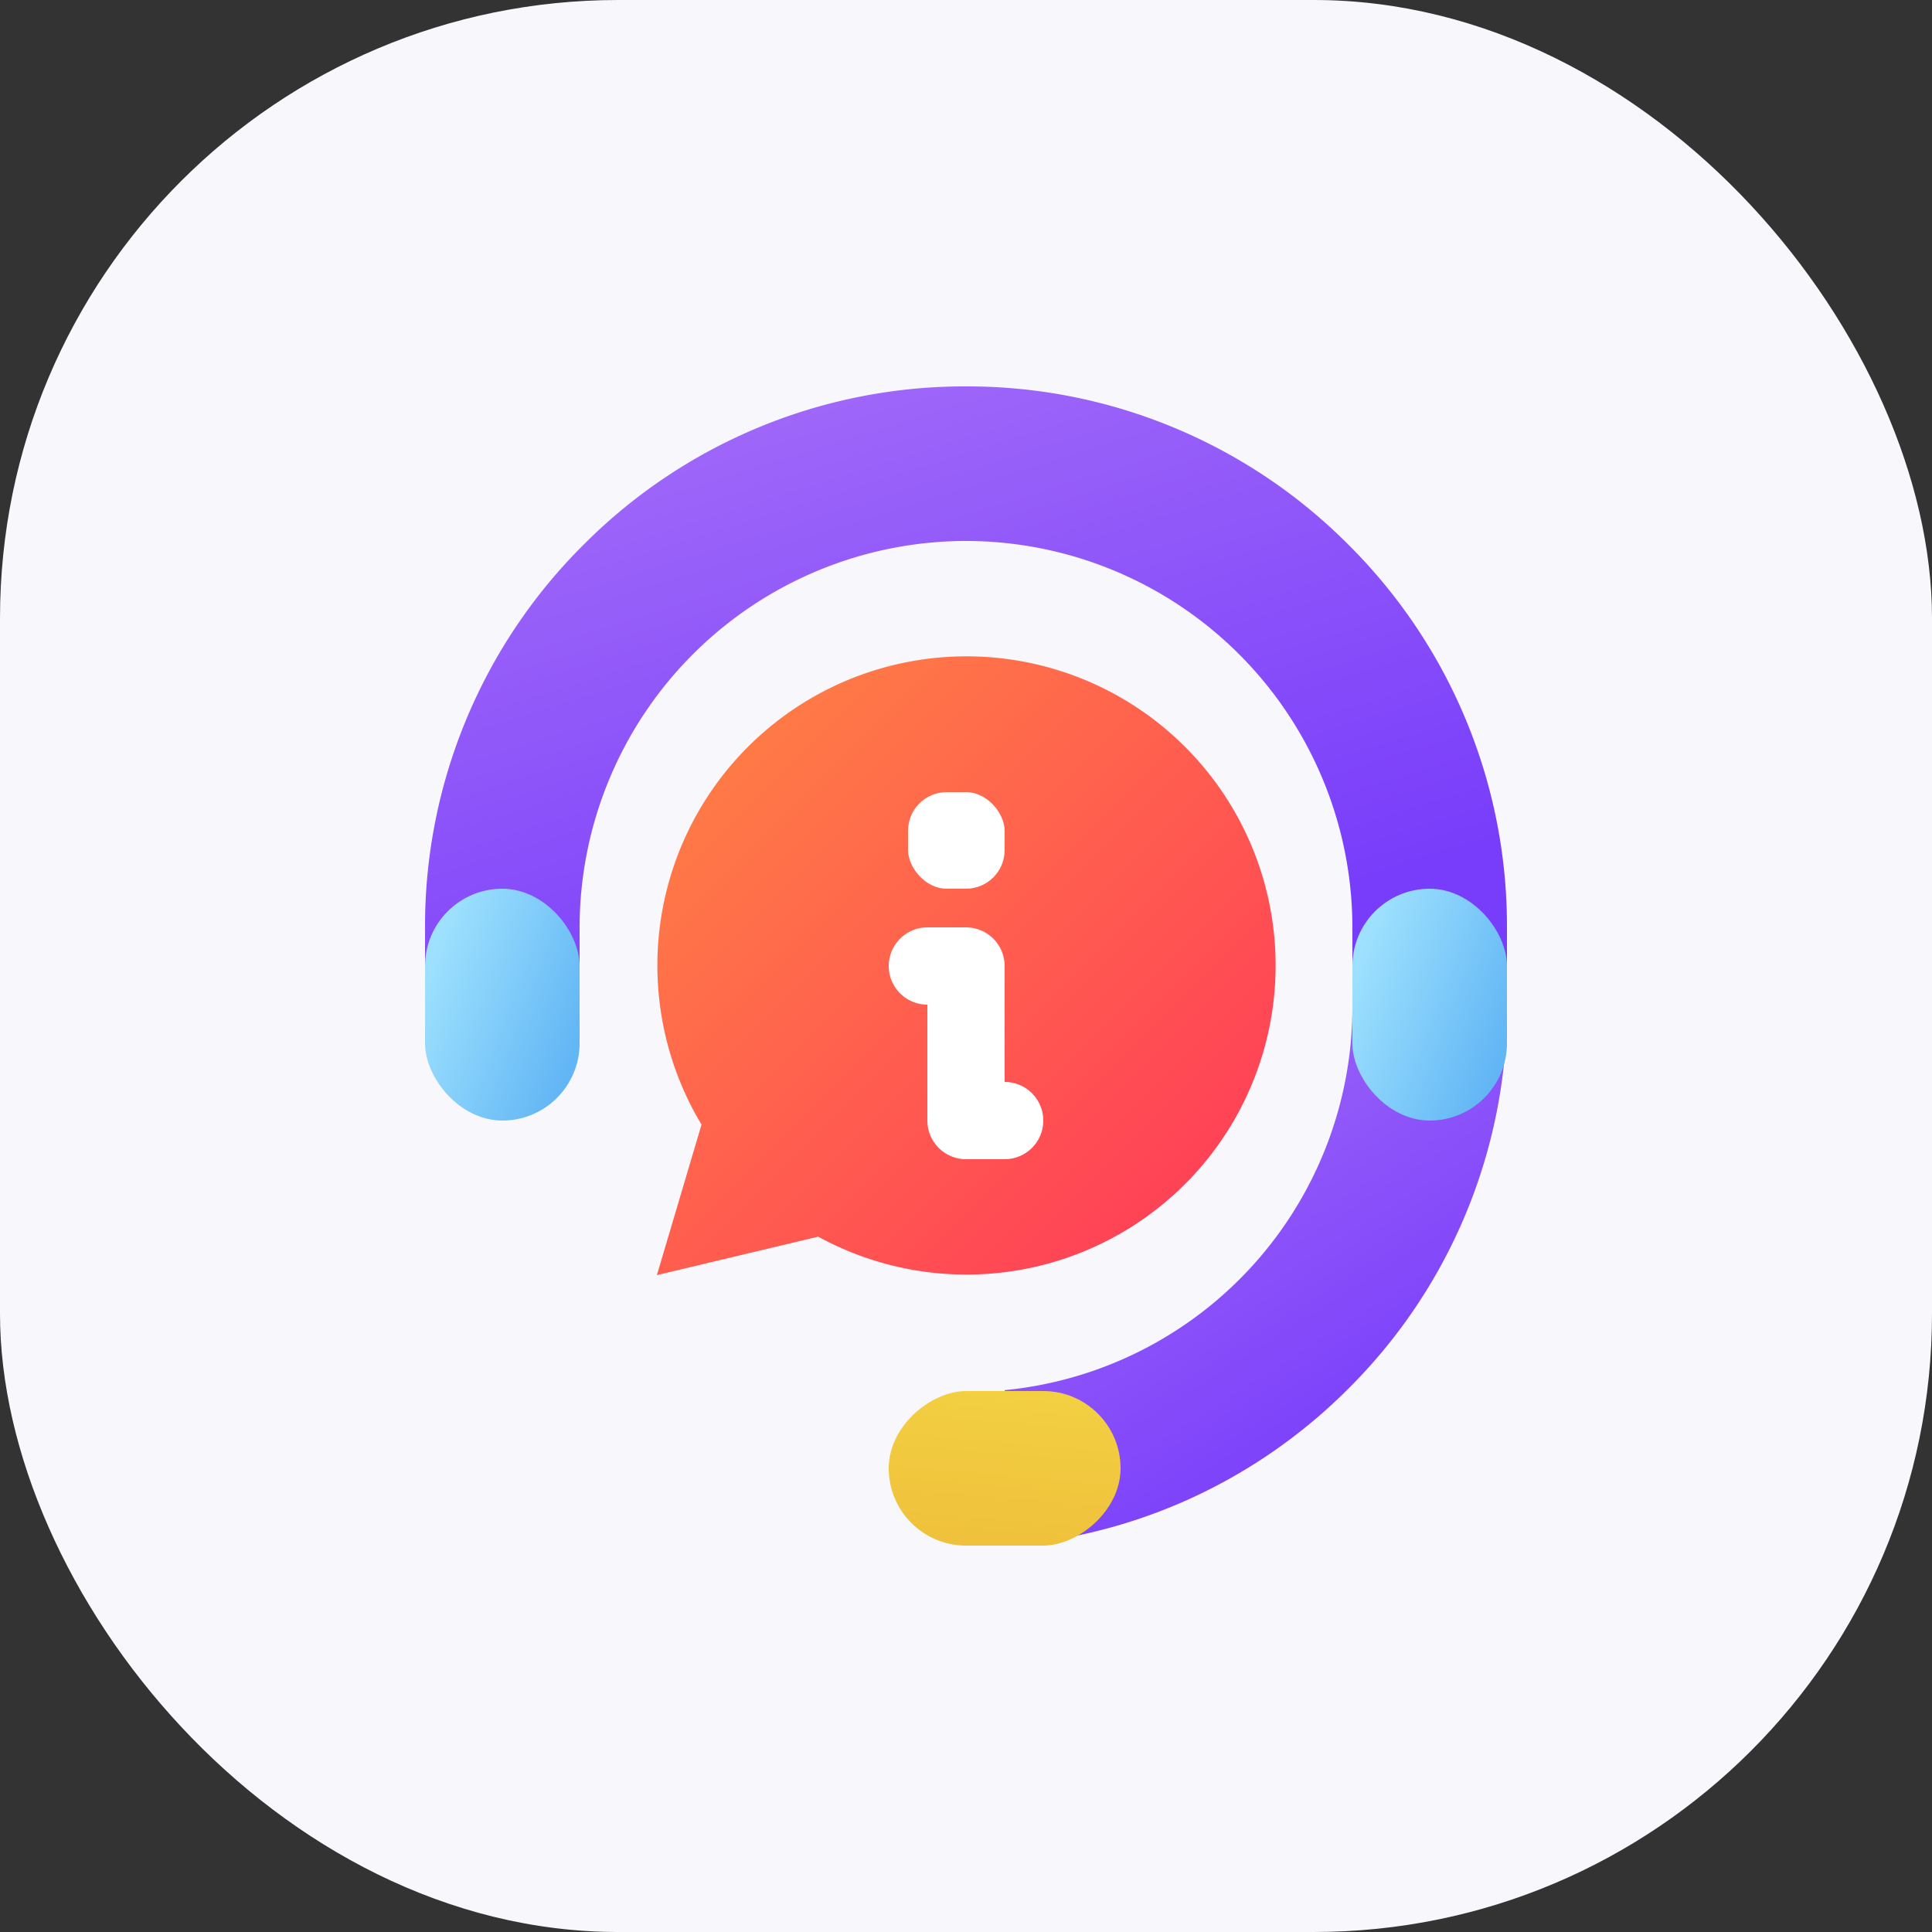
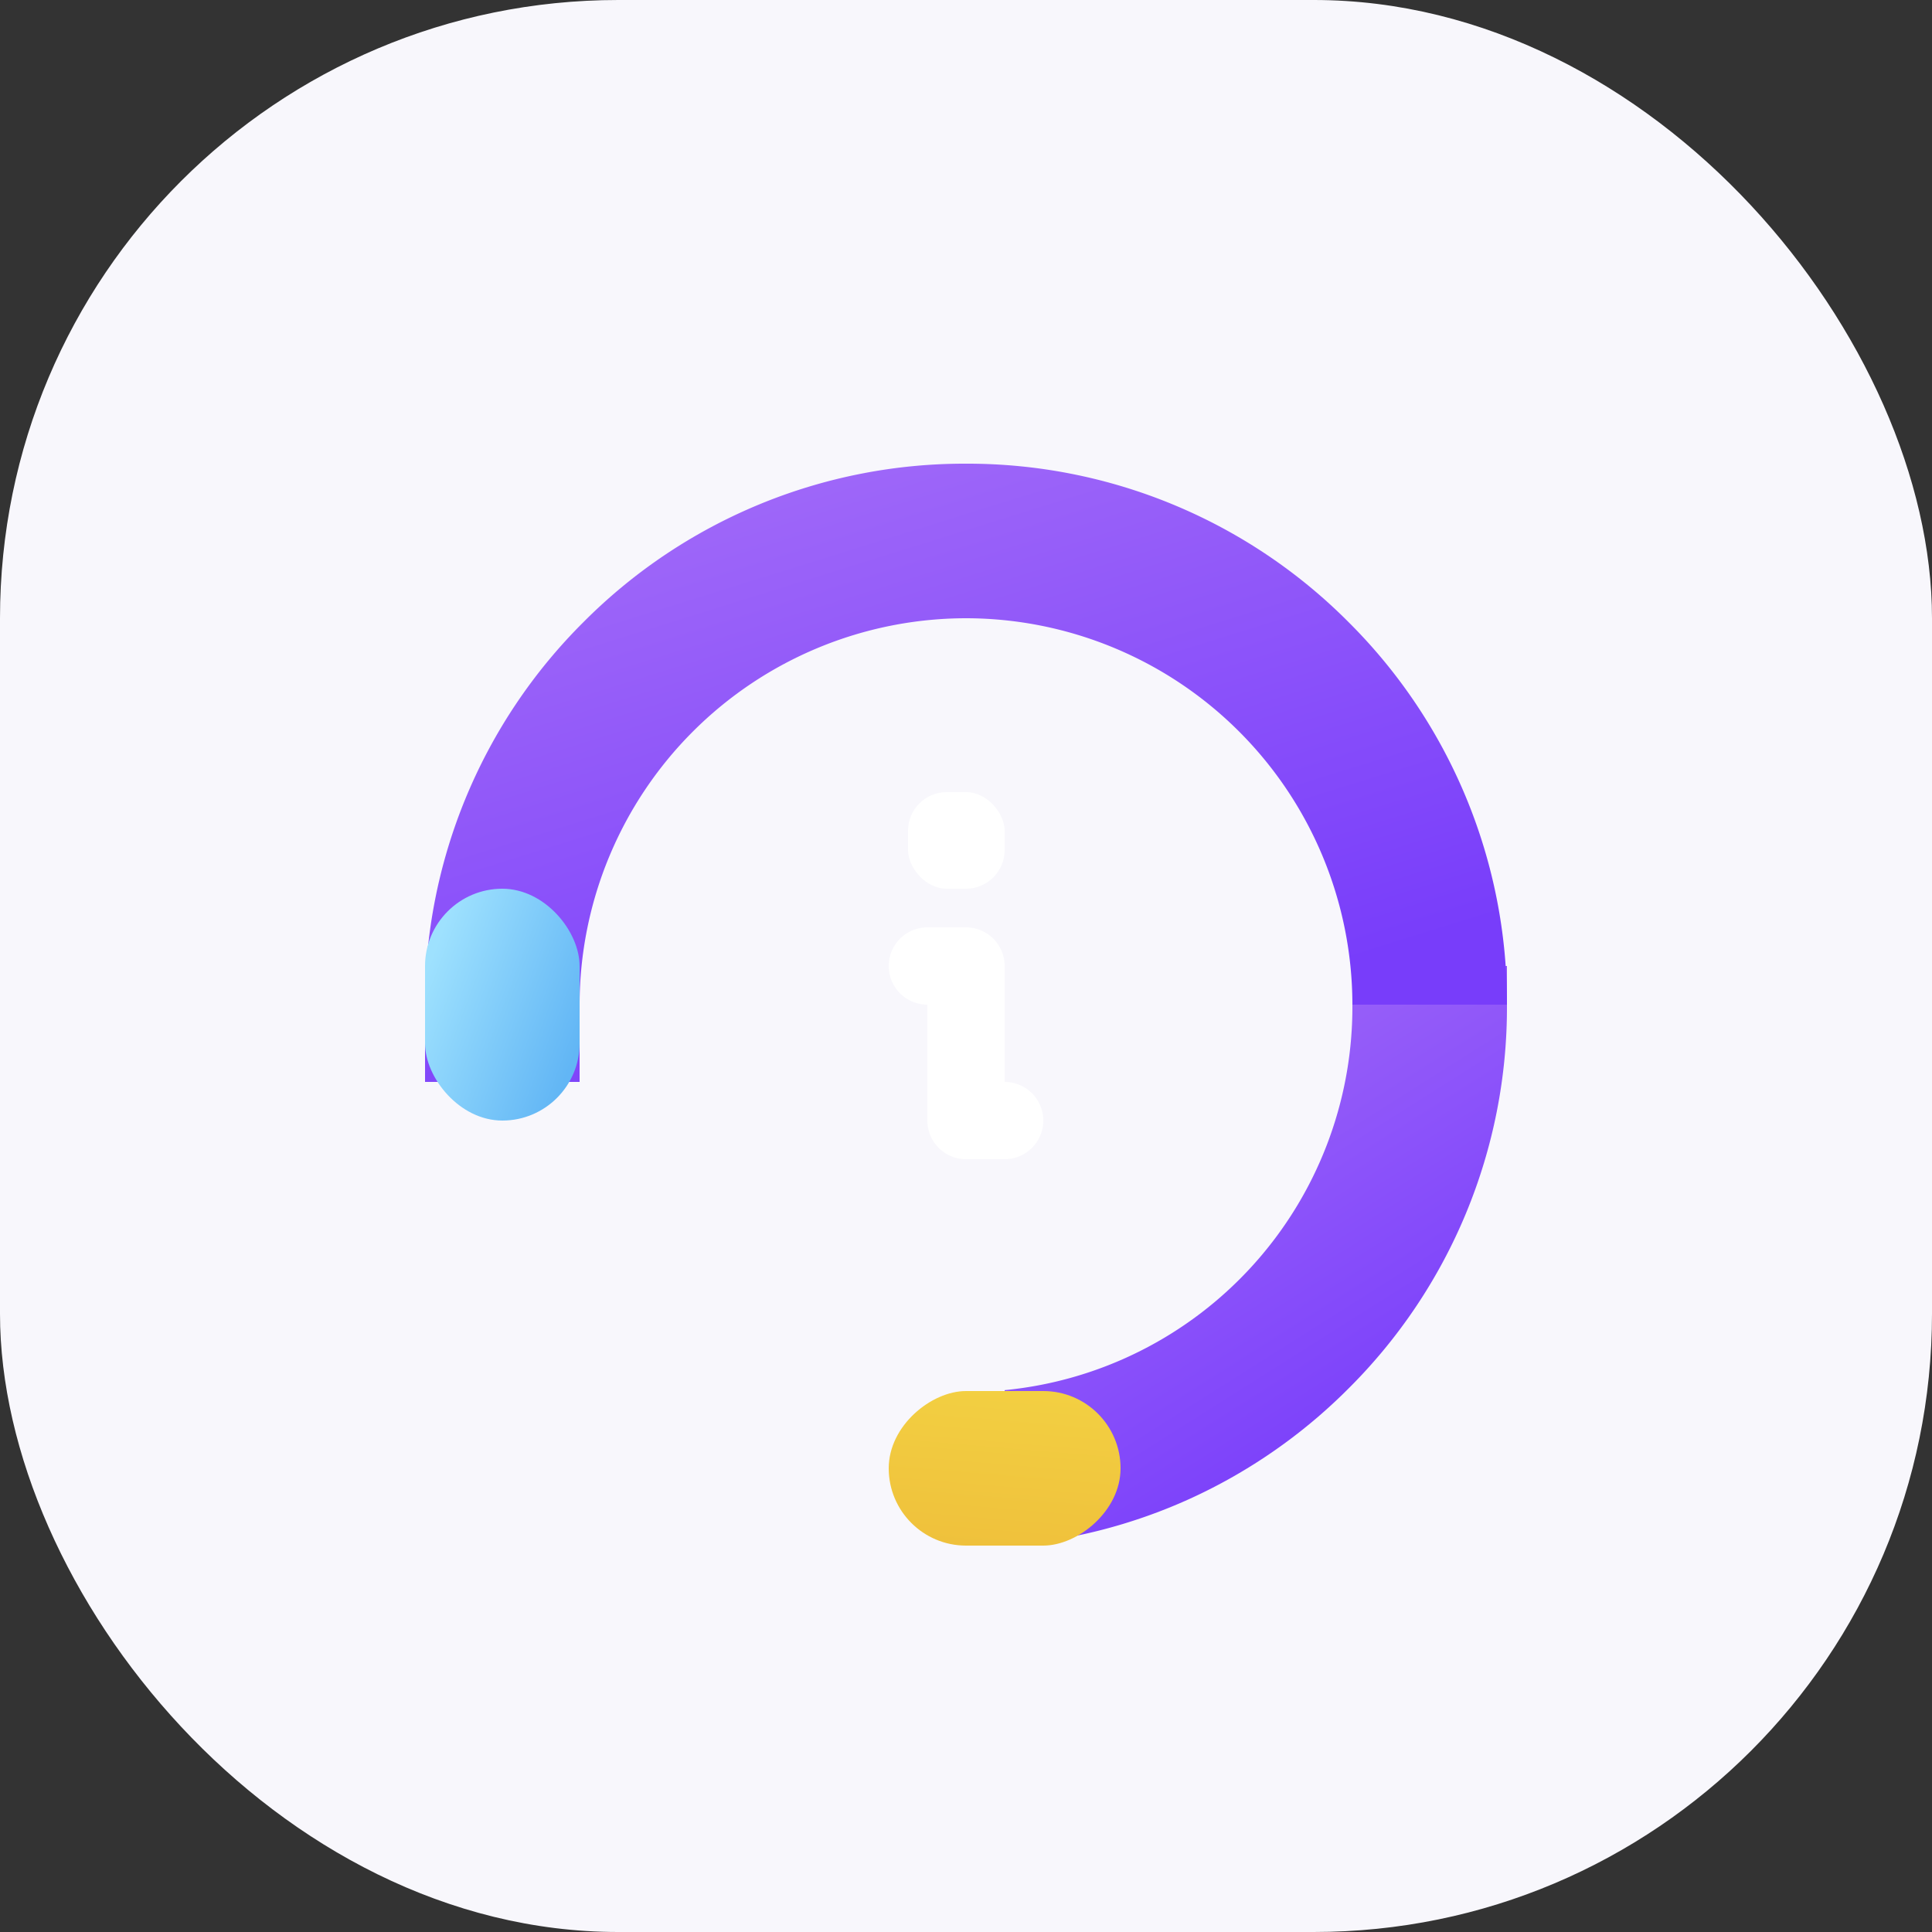
<svg xmlns="http://www.w3.org/2000/svg" width="50" height="50" viewBox="0 0 50 50">
  <rect x="0" y="0" width="50" height="50" fill="#333333" stroke="none" />
  <defs>
    <style>
      .cls-1 {
        fill: #f8f7fc;
      }

      .cls-2, .cls-3 {
        stroke: rgba(0,0,0,0);
      }

      .cls-2 {
        stroke-miterlimit: 10;
        fill: url(#linear-gradient);
      }

      .cls-3 {
        fill: url(#linear-gradient-3);
      }

      .cls-4 {
        fill: url(#linear-gradient-5);
      }

      .cls-5 {
        fill: url(#linear-gradient-6);
      }

      .cls-6 {
        fill: none;
        stroke: #fff;
        stroke-linecap: round;
        stroke-linejoin: round;
        stroke-width: 2px;
      }

      .cls-7 {
        fill: #fff;
      }
    </style>
    <linearGradient id="linear-gradient" x1="0.12" y1="-0.002" x2="0.629" y2="0.933" gradientUnits="objectBoundingBox">
      <stop offset="0" stop-color="#a46df9" />
      <stop offset="1" stop-color="#783dfa" />
    </linearGradient>
    <linearGradient id="linear-gradient-3" x1="0.108" y1="0.181" x2="0.986" y2="0.682" gradientUnits="objectBoundingBox">
      <stop offset="0" stop-color="#9ee1fe" />
      <stop offset="1" stop-color="#62b6f5" />
    </linearGradient>
    <linearGradient id="linear-gradient-5" x1="-1.531" y1="0.26" x2="2.286" y2="0.742" gradientUnits="objectBoundingBox">
      <stop offset="0" stop-color="#f8e54b" />
      <stop offset="0.995" stop-color="#ebaf34" />
    </linearGradient>
    <linearGradient id="linear-gradient-6" x2="1" y2="1" gradientUnits="objectBoundingBox">
      <stop offset="0" stop-color="#ff8543" />
      <stop offset="1" stop-color="#ff375a" />
    </linearGradient>
  </defs>
  <g id="ico_plus04" transform="translate(-40 -624)">
    <rect id="area" class="cls-1" width="50" height="50" rx="16" transform="translate(40 624)" />
    <g id="ico" transform="translate(-3 -1)">
      <path id="빼기_2" data-name="빼기 2" class="cls-2" d="M-1864-1247h0v-4.023a9.964,9.964,0,0,0,9-9.95V-1262h4v1.034a13.909,13.909,0,0,1-4.1,9.9,13.977,13.977,0,0,1-4.091,2.847A13.881,13.881,0,0,1-1864-1247Z" transform="translate(1933 1912)" />
-       <path id="빼기_1" data-name="빼기 1" class="cls-2" d="M-1851-1263h-4v-2a10.011,10.011,0,0,0-10-10,10.011,10.011,0,0,0-10,10v2h-4v-2a13.906,13.906,0,0,1,4.1-9.9,13.907,13.907,0,0,1,9.9-4.1,13.908,13.908,0,0,1,9.9,4.1,13.908,13.908,0,0,1,4.1,9.9v2Z" transform="translate(1933 1914)" />
-       <rect id="사각형_478216" data-name="사각형 478216" class="cls-3" width="4" height="6" rx="2" transform="translate(78 648)" />
+       <path id="빼기_1" data-name="빼기 1" class="cls-2" d="M-1851-1263h-4a10.011,10.011,0,0,0-10-10,10.011,10.011,0,0,0-10,10v2h-4v-2a13.906,13.906,0,0,1,4.1-9.9,13.907,13.907,0,0,1,9.9-4.1,13.908,13.908,0,0,1,9.9,4.1,13.908,13.908,0,0,1,4.1,9.9v2Z" transform="translate(1933 1914)" />
      <rect id="사각형_478217" data-name="사각형 478217" class="cls-3" width="4" height="6" rx="2" transform="translate(54 648)" />
      <rect id="사각형_478221" data-name="사각형 478221" class="cls-4" width="4" height="6" rx="2" transform="translate(72 661) rotate(90)" />
-       <path id="패스_1050" data-name="패스 1050" class="cls-5" d="M675,19.979l1.155-3.895a8,8,0,1,1,3.02,2.9Z" transform="translate(-615 638.021)" />
      <path id="패스_945" data-name="패스 945" class="cls-6" d="M179,12h1v4h1" transform="translate(-112 638)" />
      <rect id="사각형_478226" data-name="사각형 478226" class="cls-7" width="2.5" height="2.5" rx="1" transform="translate(66.5 645.5)" />
    </g>
  </g>
</svg>